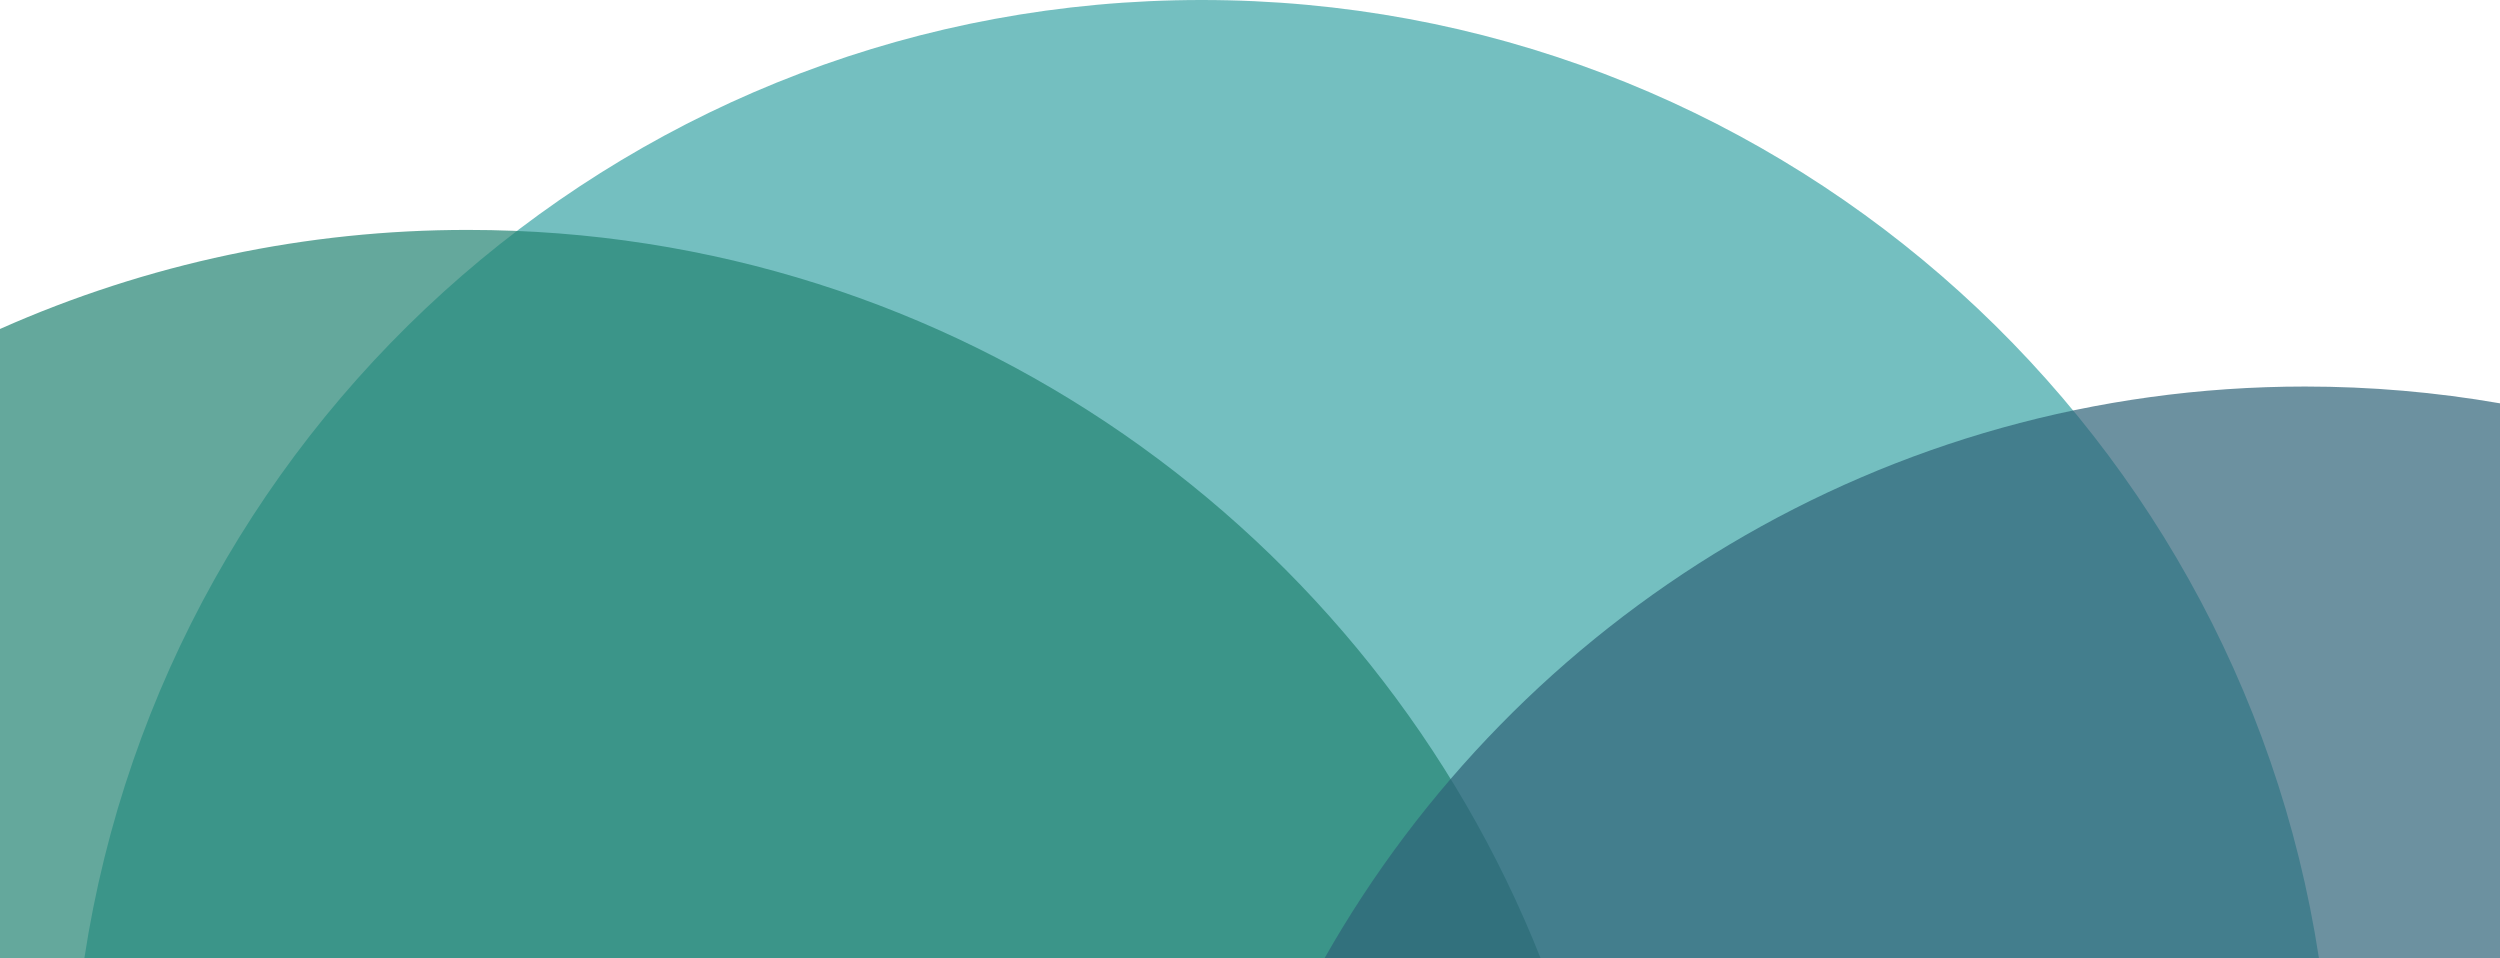
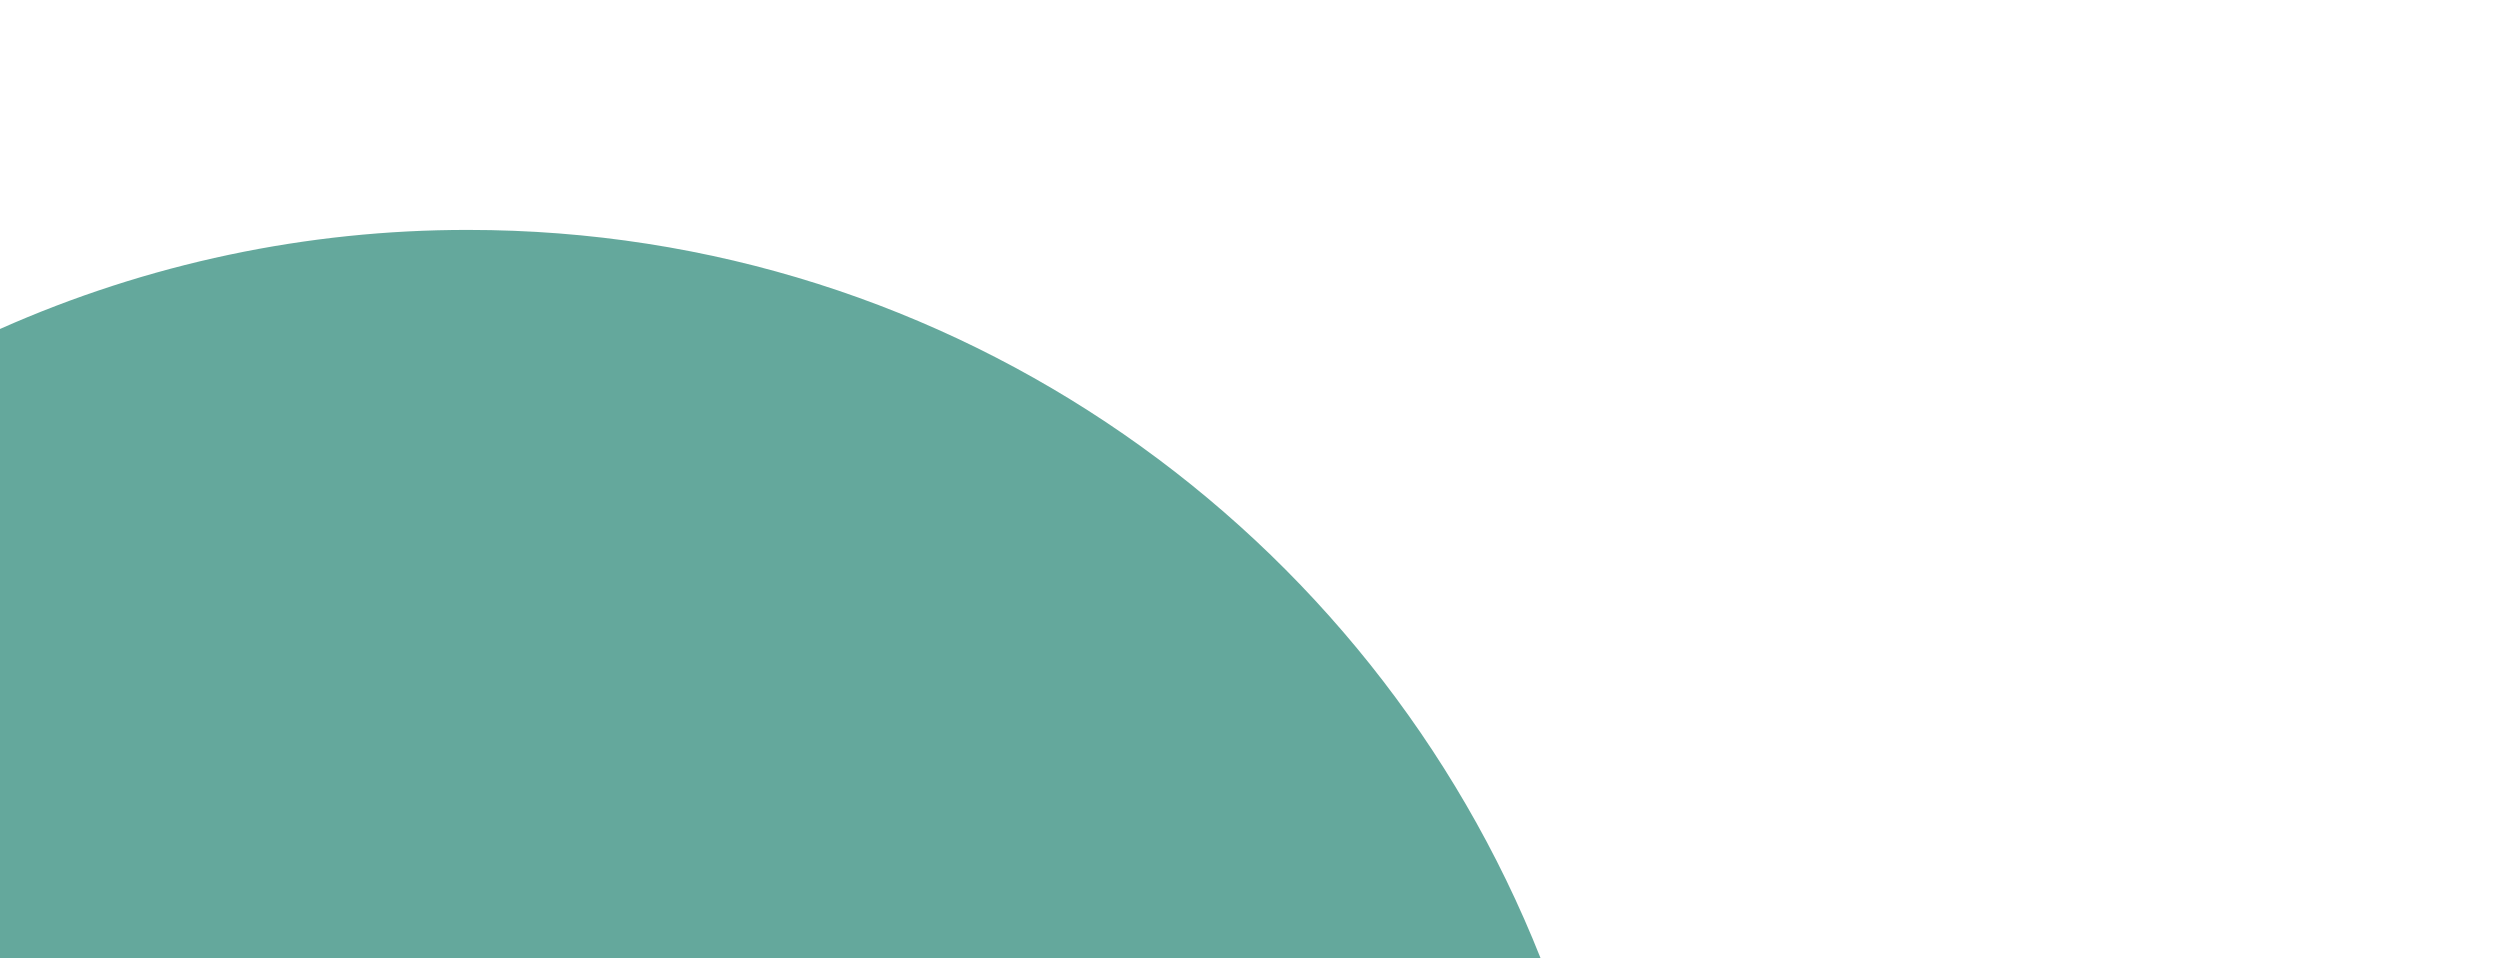
<svg xmlns="http://www.w3.org/2000/svg" id="RegulatoryAffairs" viewBox="0 0 975 373.81">
  <defs>
    <style>
      .cls-1 {
        fill: #238472;
      }

      .cls-1, .cls-2, .cls-3 {
        isolation: isolate;
        opacity: .7;
        stroke-width: 0px;
      }

      .cls-2 {
        fill: #3aa4a6;
      }

      .cls-3 {
        fill: #2e6378;
      }
    </style>
  </defs>
  <g id="Group_1072" data-name="Group 1072">
-     <path id="Intersection_18" data-name="Intersection 18" class="cls-2" d="M468.64,0C689.26,0,872.03,162.08,904.38,373.66H32.91C65.26,162.08,248.03,0,468.64,0Z" />
    <path id="Intersection_19" data-name="Intersection 19" class="cls-1" d="M0,128.3c57.49-25.55,119.71-38.71,182.62-38.63,189.9,0,352.31,117.71,418.25,284.14H0v-245.52Z" />
-     <path id="Intersection_20" data-name="Intersection 20" class="cls-3" d="M899,150.75c25.47,0,50.9,2.18,76,6.55v216.51h-458.49c75.47-133.18,218.49-223.06,382.49-223.06Z" />
  </g>
</svg>